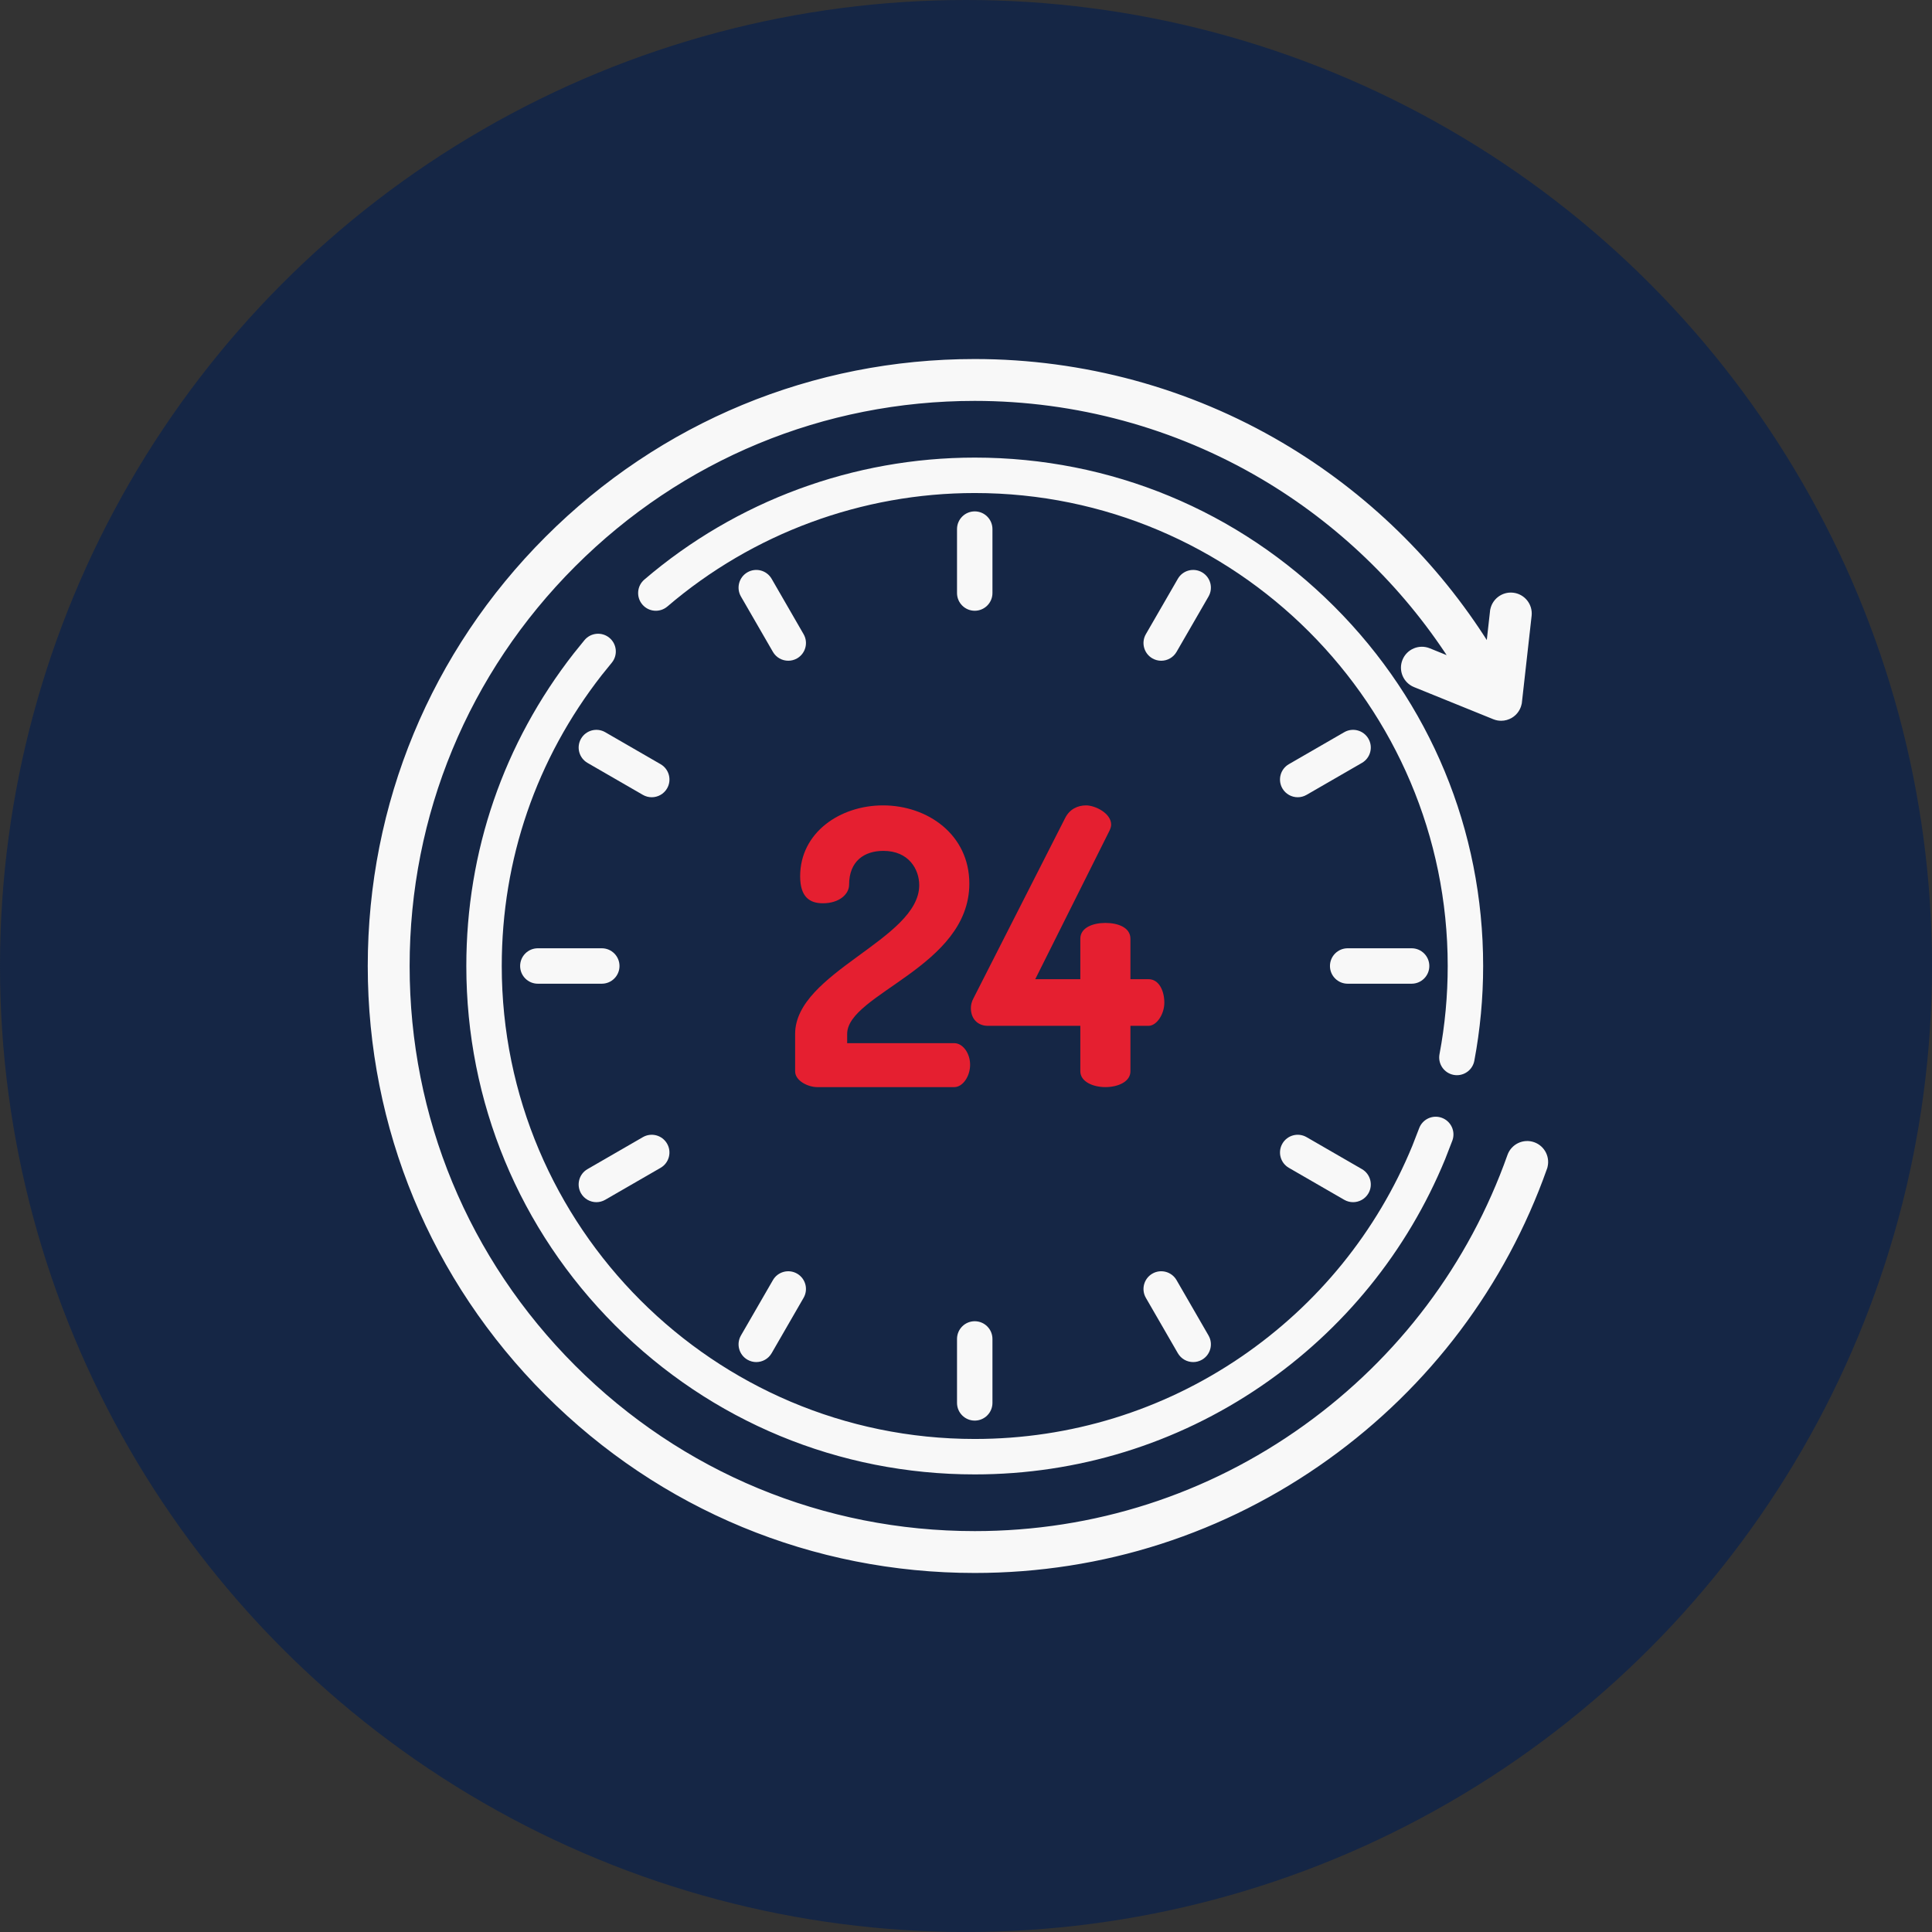
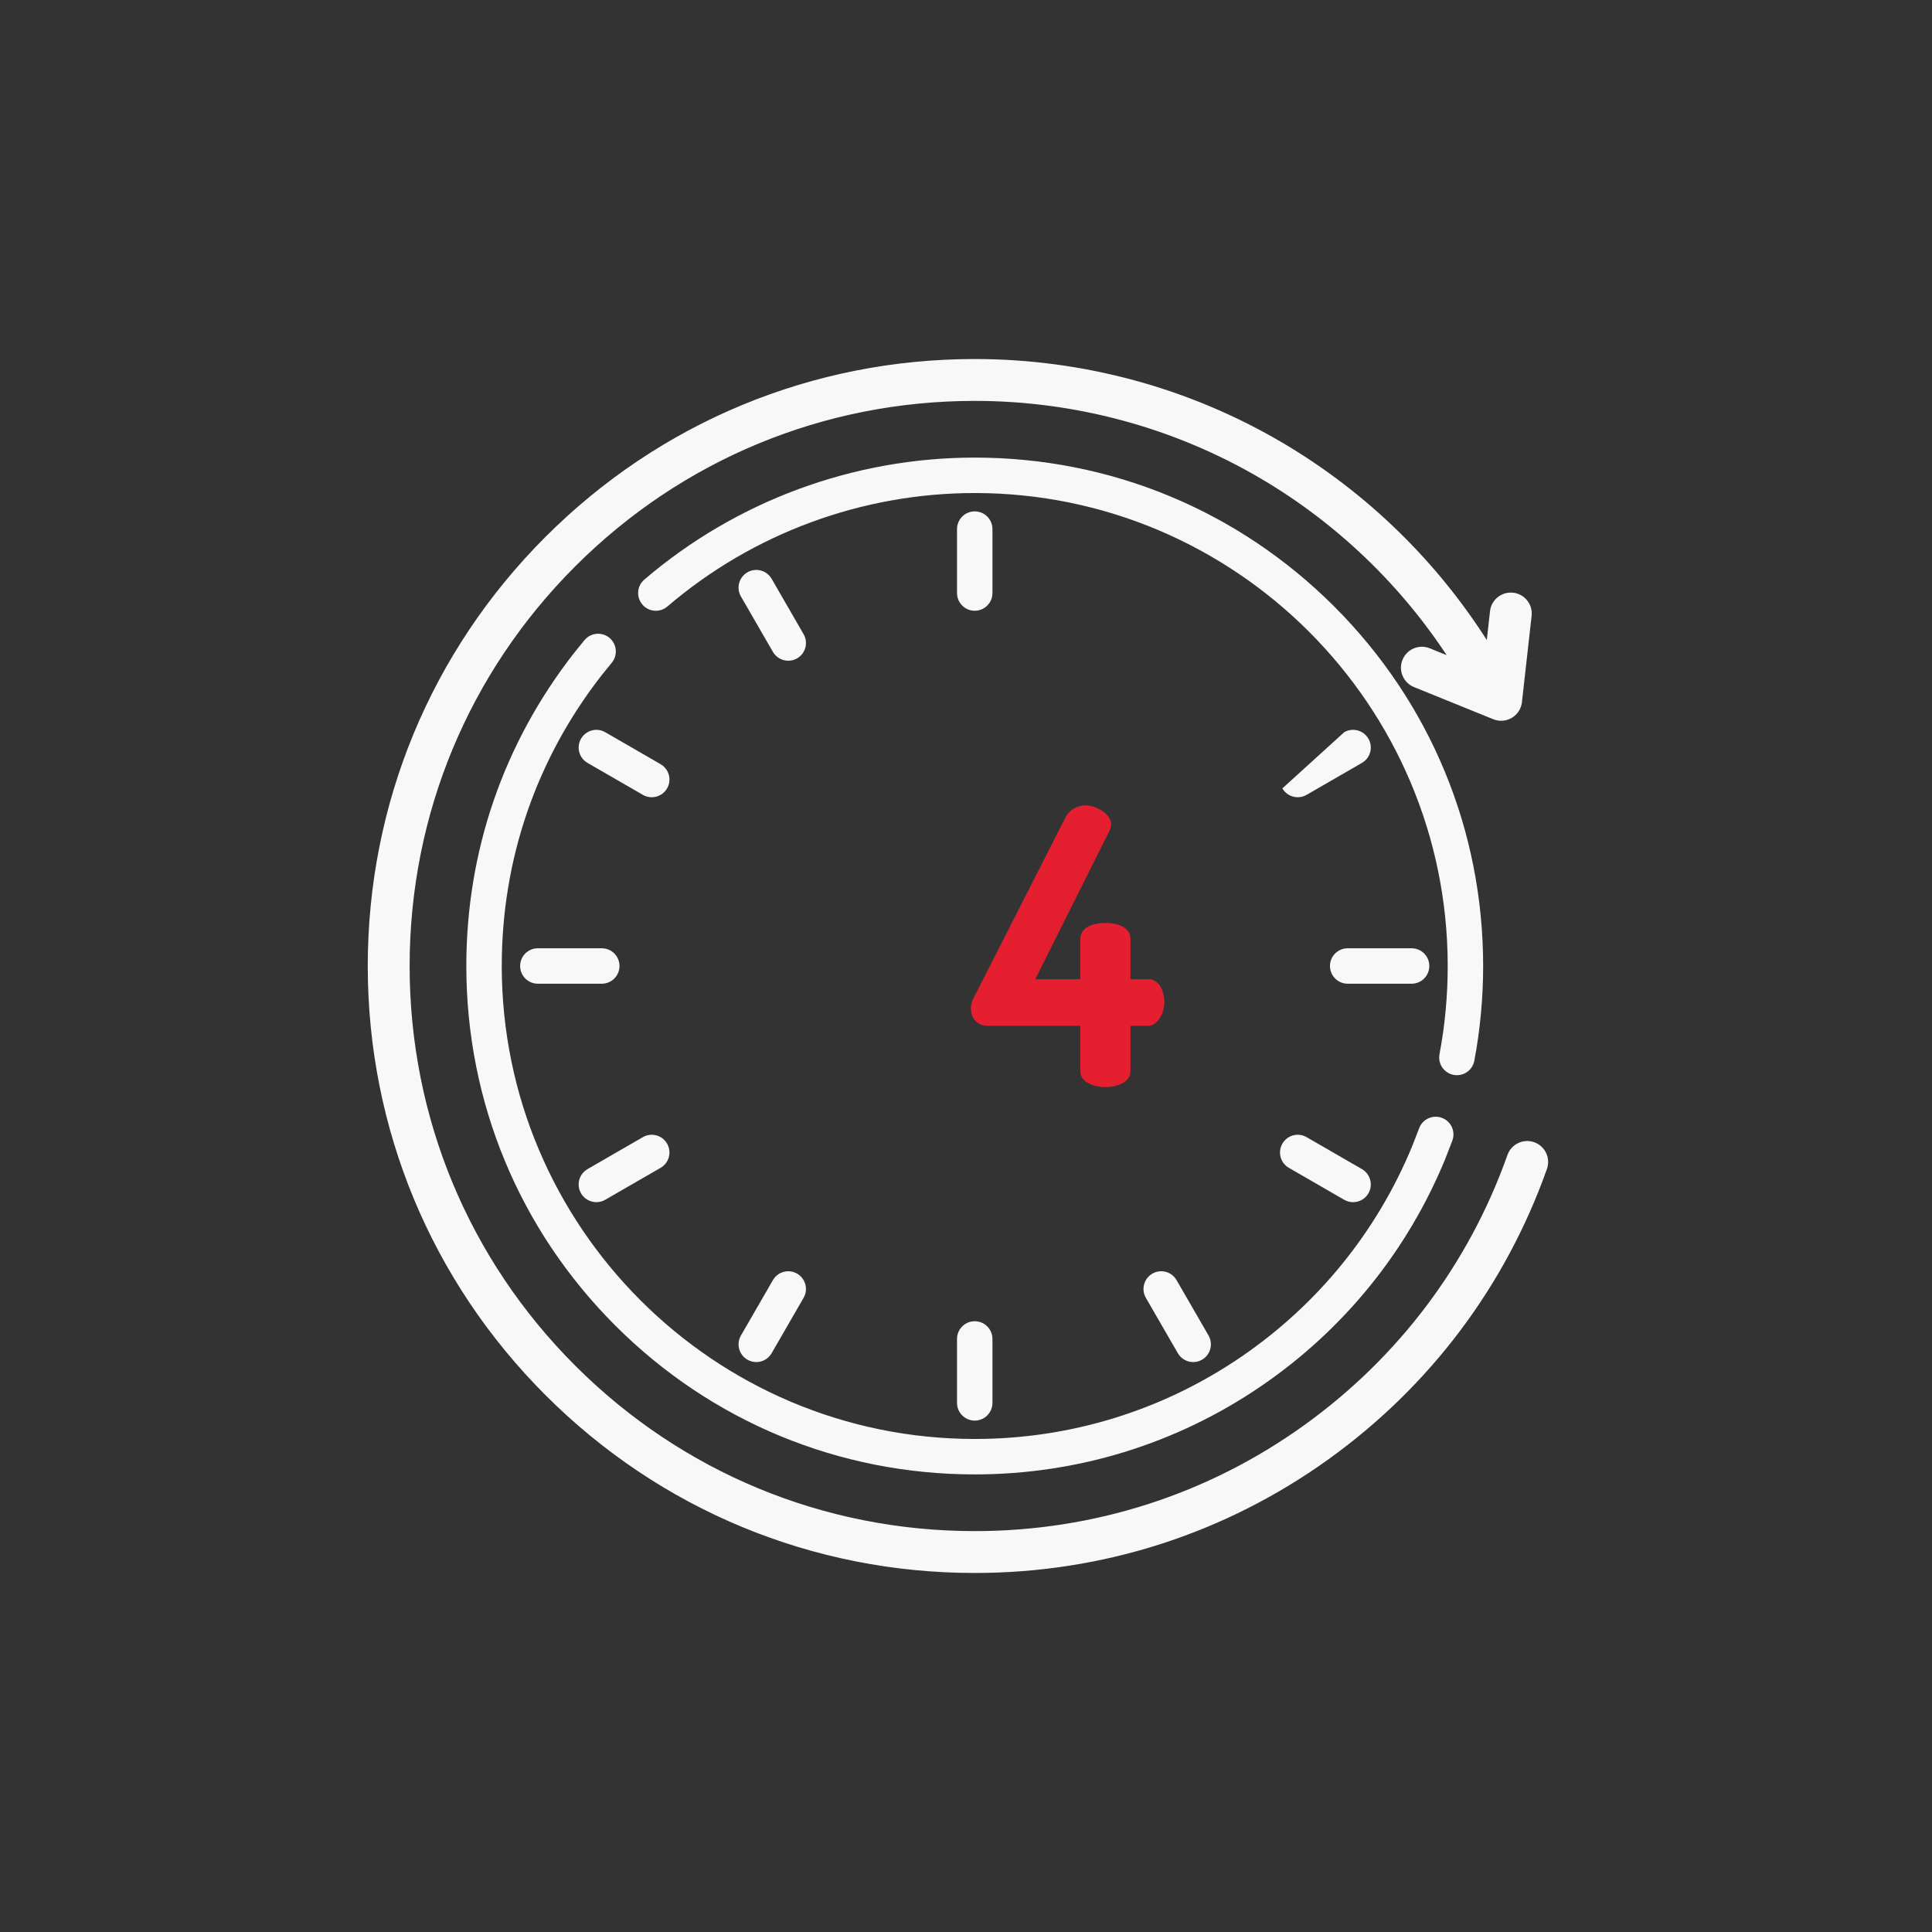
<svg xmlns="http://www.w3.org/2000/svg" width="120" height="120" viewBox="0 0 120 120" fill="none">
  <rect x="0" y="0" width="120" height="120" fill="#333333" stroke="none" />
-   <circle cx="60" cy="60" r="60" fill="#152645" />
  <path d="M60.543 37.935C59.935 37.935 59.442 37.442 59.442 36.835V32.863C59.442 32.256 59.935 31.763 60.543 31.763C61.15 31.763 61.643 32.256 61.643 32.863V36.835C61.643 37.442 61.15 37.935 60.543 37.935Z" fill="#F8F8F8" />
  <path d="M60.543 88.236C59.935 88.236 59.442 87.744 59.442 87.136V83.165C59.442 82.557 59.935 82.064 60.543 82.064C61.15 82.064 61.643 82.557 61.643 83.165V87.136C61.643 87.744 61.15 88.236 60.543 88.236Z" fill="#F8F8F8" />
  <path d="M48.961 41.039C48.58 41.039 48.211 40.842 48.007 40.489L46.021 37.05C45.717 36.524 45.898 35.851 46.424 35.547C46.95 35.243 47.623 35.423 47.927 35.95L49.912 39.389C50.216 39.915 50.036 40.588 49.51 40.892C49.337 40.992 49.147 41.039 48.961 41.039Z" fill="#F8F8F8" />
  <path d="M74.112 84.601C73.731 84.601 73.362 84.403 73.158 84.05L71.172 80.611C70.868 80.085 71.049 79.412 71.575 79.108C72.101 78.804 72.774 78.984 73.078 79.511L75.064 82.95C75.367 83.476 75.187 84.149 74.661 84.453C74.487 84.553 74.298 84.601 74.112 84.601Z" fill="#F8F8F8" />
  <path d="M40.48 49.518C40.294 49.518 40.104 49.471 39.931 49.371L36.492 47.385C35.966 47.081 35.785 46.408 36.089 45.882C36.393 45.356 37.066 45.175 37.592 45.479L41.031 47.465C41.557 47.769 41.738 48.442 41.434 48.968C41.23 49.321 40.86 49.518 40.48 49.518Z" fill="#F8F8F8" />
  <path d="M84.042 74.669C83.855 74.669 83.666 74.622 83.493 74.522L80.054 72.536C79.527 72.232 79.347 71.559 79.651 71.033C79.954 70.506 80.628 70.326 81.154 70.63L84.593 72.616C85.119 72.92 85.299 73.593 84.996 74.119C84.792 74.472 84.422 74.669 84.042 74.669Z" fill="#F8F8F8" />
  <path d="M37.378 61.1H33.406C32.799 61.1 32.306 60.607 32.306 60C32.306 59.392 32.799 58.899 33.406 58.899H37.378C37.986 58.899 38.478 59.392 38.478 60C38.478 60.607 37.986 61.1 37.378 61.1Z" fill="#F8F8F8" />
  <path d="M87.678 61.1H83.706C83.099 61.1 82.606 60.607 82.606 60C82.606 59.392 83.099 58.899 83.706 58.899H87.678C88.285 58.899 88.778 59.392 88.778 60C88.778 60.607 88.285 61.1 87.678 61.1Z" fill="#F8F8F8" />
  <path d="M37.042 74.669C36.662 74.669 36.292 74.472 36.088 74.119C35.785 73.592 35.965 72.919 36.491 72.616L39.93 70.63C40.456 70.326 41.129 70.506 41.433 71.033C41.737 71.559 41.557 72.232 41.03 72.536L37.591 74.521C37.418 74.621 37.229 74.669 37.042 74.669Z" fill="#F8F8F8" />
-   <path d="M80.604 49.518C80.224 49.518 79.854 49.321 79.65 48.968C79.347 48.442 79.527 47.769 80.053 47.465L83.492 45.479C84.018 45.175 84.691 45.355 84.995 45.882C85.299 46.408 85.119 47.081 84.592 47.385L81.153 49.37C80.98 49.47 80.791 49.518 80.604 49.518Z" fill="#F8F8F8" />
+   <path d="M80.604 49.518C80.224 49.518 79.854 49.321 79.65 48.968L83.492 45.479C84.018 45.175 84.691 45.355 84.995 45.882C85.299 46.408 85.119 47.081 84.592 47.385L81.153 49.37C80.98 49.47 80.791 49.518 80.604 49.518Z" fill="#F8F8F8" />
  <path d="M46.973 84.601C46.786 84.601 46.597 84.553 46.424 84.453C45.898 84.149 45.717 83.476 46.021 82.95L48.007 79.511C48.31 78.985 48.983 78.804 49.51 79.108C50.036 79.412 50.216 80.085 49.912 80.611L47.927 84.05C47.723 84.403 47.353 84.601 46.973 84.601Z" fill="#F8F8F8" />
-   <path d="M72.124 41.04C71.937 41.04 71.748 40.992 71.575 40.892C71.049 40.588 70.868 39.915 71.172 39.389L73.158 35.95C73.462 35.423 74.134 35.243 74.661 35.547C75.187 35.851 75.367 36.524 75.064 37.05L73.078 40.489C72.874 40.842 72.504 41.04 72.124 41.04Z" fill="#F8F8F8" />
-   <path d="M54.845 50.024C57.622 50.024 60.207 51.843 60.207 54.883C60.207 60.054 52.619 61.729 52.619 64.219V64.793H59.273C59.8 64.793 60.255 65.415 60.255 66.133C60.255 66.852 59.8 67.522 59.273 67.522H50.752C50.201 67.522 49.387 67.139 49.387 66.54V64.219C49.387 60.389 57.095 58.354 57.095 54.979C57.095 53.998 56.449 52.849 54.869 52.849C53.696 52.849 52.739 53.471 52.739 54.955C52.739 55.53 52.14 56.104 51.111 56.104C50.297 56.104 49.699 55.721 49.699 54.429C49.699 51.7 52.188 50.024 54.845 50.024Z" fill="#E51F30" />
  <path d="M67.101 63.716H61.356C60.758 63.716 60.303 63.309 60.303 62.615C60.303 62.423 60.351 62.208 60.471 61.992L66.144 50.838C66.431 50.24 66.957 50.024 67.46 50.024C68.011 50.024 69.016 50.503 69.016 51.221C69.016 51.341 68.968 51.484 68.896 51.628L64.301 60.819H67.101V58.306C67.101 57.612 67.891 57.325 68.657 57.325C69.447 57.325 70.213 57.612 70.213 58.306V60.819H71.338C71.984 60.819 72.319 61.538 72.319 62.28C72.319 62.998 71.84 63.716 71.338 63.716H70.213V66.54C70.213 67.186 69.447 67.522 68.657 67.522C67.891 67.522 67.101 67.186 67.101 66.54V63.716H67.101Z" fill="#E51F30" />
  <path d="M94.431 43.602L94.332 43.59L94.431 43.602L95.032 38.24C95.106 37.581 94.632 36.987 93.973 36.913C93.317 36.839 92.721 37.314 92.647 37.972L92.746 37.983L92.647 37.972L92.415 40.047C89.213 34.944 84.812 30.655 79.615 27.59C73.858 24.195 67.263 22.4 60.542 22.4C50.499 22.4 41.057 26.311 33.955 33.413C26.854 40.514 22.942 49.957 22.942 60C22.942 70.043 26.854 79.486 33.955 86.587C41.057 93.689 50.499 97.6 60.542 97.6C68.467 97.6 76.046 95.164 82.46 90.555C88.738 86.044 93.416 79.826 95.989 72.573L95.894 72.539L95.989 72.573C96.21 71.948 95.883 71.262 95.259 71.04C94.635 70.818 93.948 71.145 93.726 71.77C91.318 78.56 86.938 84.381 81.06 88.605C75.056 92.919 67.961 95.2 60.542 95.2C51.14 95.2 42.301 91.538 35.653 84.89C29.004 78.241 25.343 69.402 25.343 60C25.343 50.598 29.004 41.759 35.653 35.11C42.301 28.462 51.14 24.8 60.542 24.8C66.834 24.8 73.008 26.48 78.396 29.658C83.12 32.443 87.139 36.311 90.113 40.905L88.767 40.359C88.153 40.11 87.453 40.406 87.204 41.02C86.954 41.634 87.251 42.334 87.865 42.584L92.788 44.58C92.933 44.639 93.086 44.668 93.239 44.668C93.452 44.668 93.664 44.611 93.853 44.499C94.176 44.307 94.389 43.975 94.431 43.602Z" fill="#F8F8F8" stroke="#F8F8F8" stroke-width="0.2" />
  <path d="M60.542 91.578C52.108 91.578 44.178 88.293 38.213 82.329C32.249 76.365 28.964 68.435 28.964 60C28.964 52.883 31.276 46.164 35.648 40.569C35.652 40.565 35.656 40.56 35.66 40.555L36.294 39.771C36.676 39.299 37.369 39.225 37.842 39.608C38.314 39.99 38.387 40.683 38.005 41.155L37.376 41.932C33.313 47.135 31.165 53.382 31.165 60C31.165 76.198 44.344 89.377 60.542 89.377C66.481 89.377 72.202 87.614 77.087 84.279C81.855 81.023 85.532 76.491 87.721 71.172C87.863 70.811 88.1 70.205 88.141 70.09C88.346 69.518 88.977 69.221 89.548 69.427C90.12 69.632 90.417 70.263 90.212 70.834C90.147 71.015 89.829 71.824 89.766 71.985C89.764 71.99 89.762 71.996 89.76 72.001C87.407 77.722 83.454 82.596 78.327 86.097C73.076 89.682 66.925 91.578 60.542 91.578Z" fill="#F8F8F8" />
  <path d="M90.493 66.782C90.425 66.782 90.356 66.776 90.288 66.763C89.691 66.651 89.298 66.075 89.41 65.478C89.749 63.684 89.92 61.841 89.92 60C89.92 43.801 76.741 30.623 60.543 30.623C53.542 30.623 46.762 33.126 41.452 37.671C40.989 38.066 40.295 38.012 39.9 37.551C39.505 37.089 39.559 36.394 40.021 35.999C45.73 31.113 53.018 28.422 60.543 28.422C68.977 28.422 76.907 31.707 82.872 37.671C88.836 43.636 92.121 51.565 92.121 60C92.121 61.978 91.936 63.958 91.573 65.886C91.473 66.414 91.011 66.782 90.493 66.782Z" fill="#F8F8F8" />
</svg>